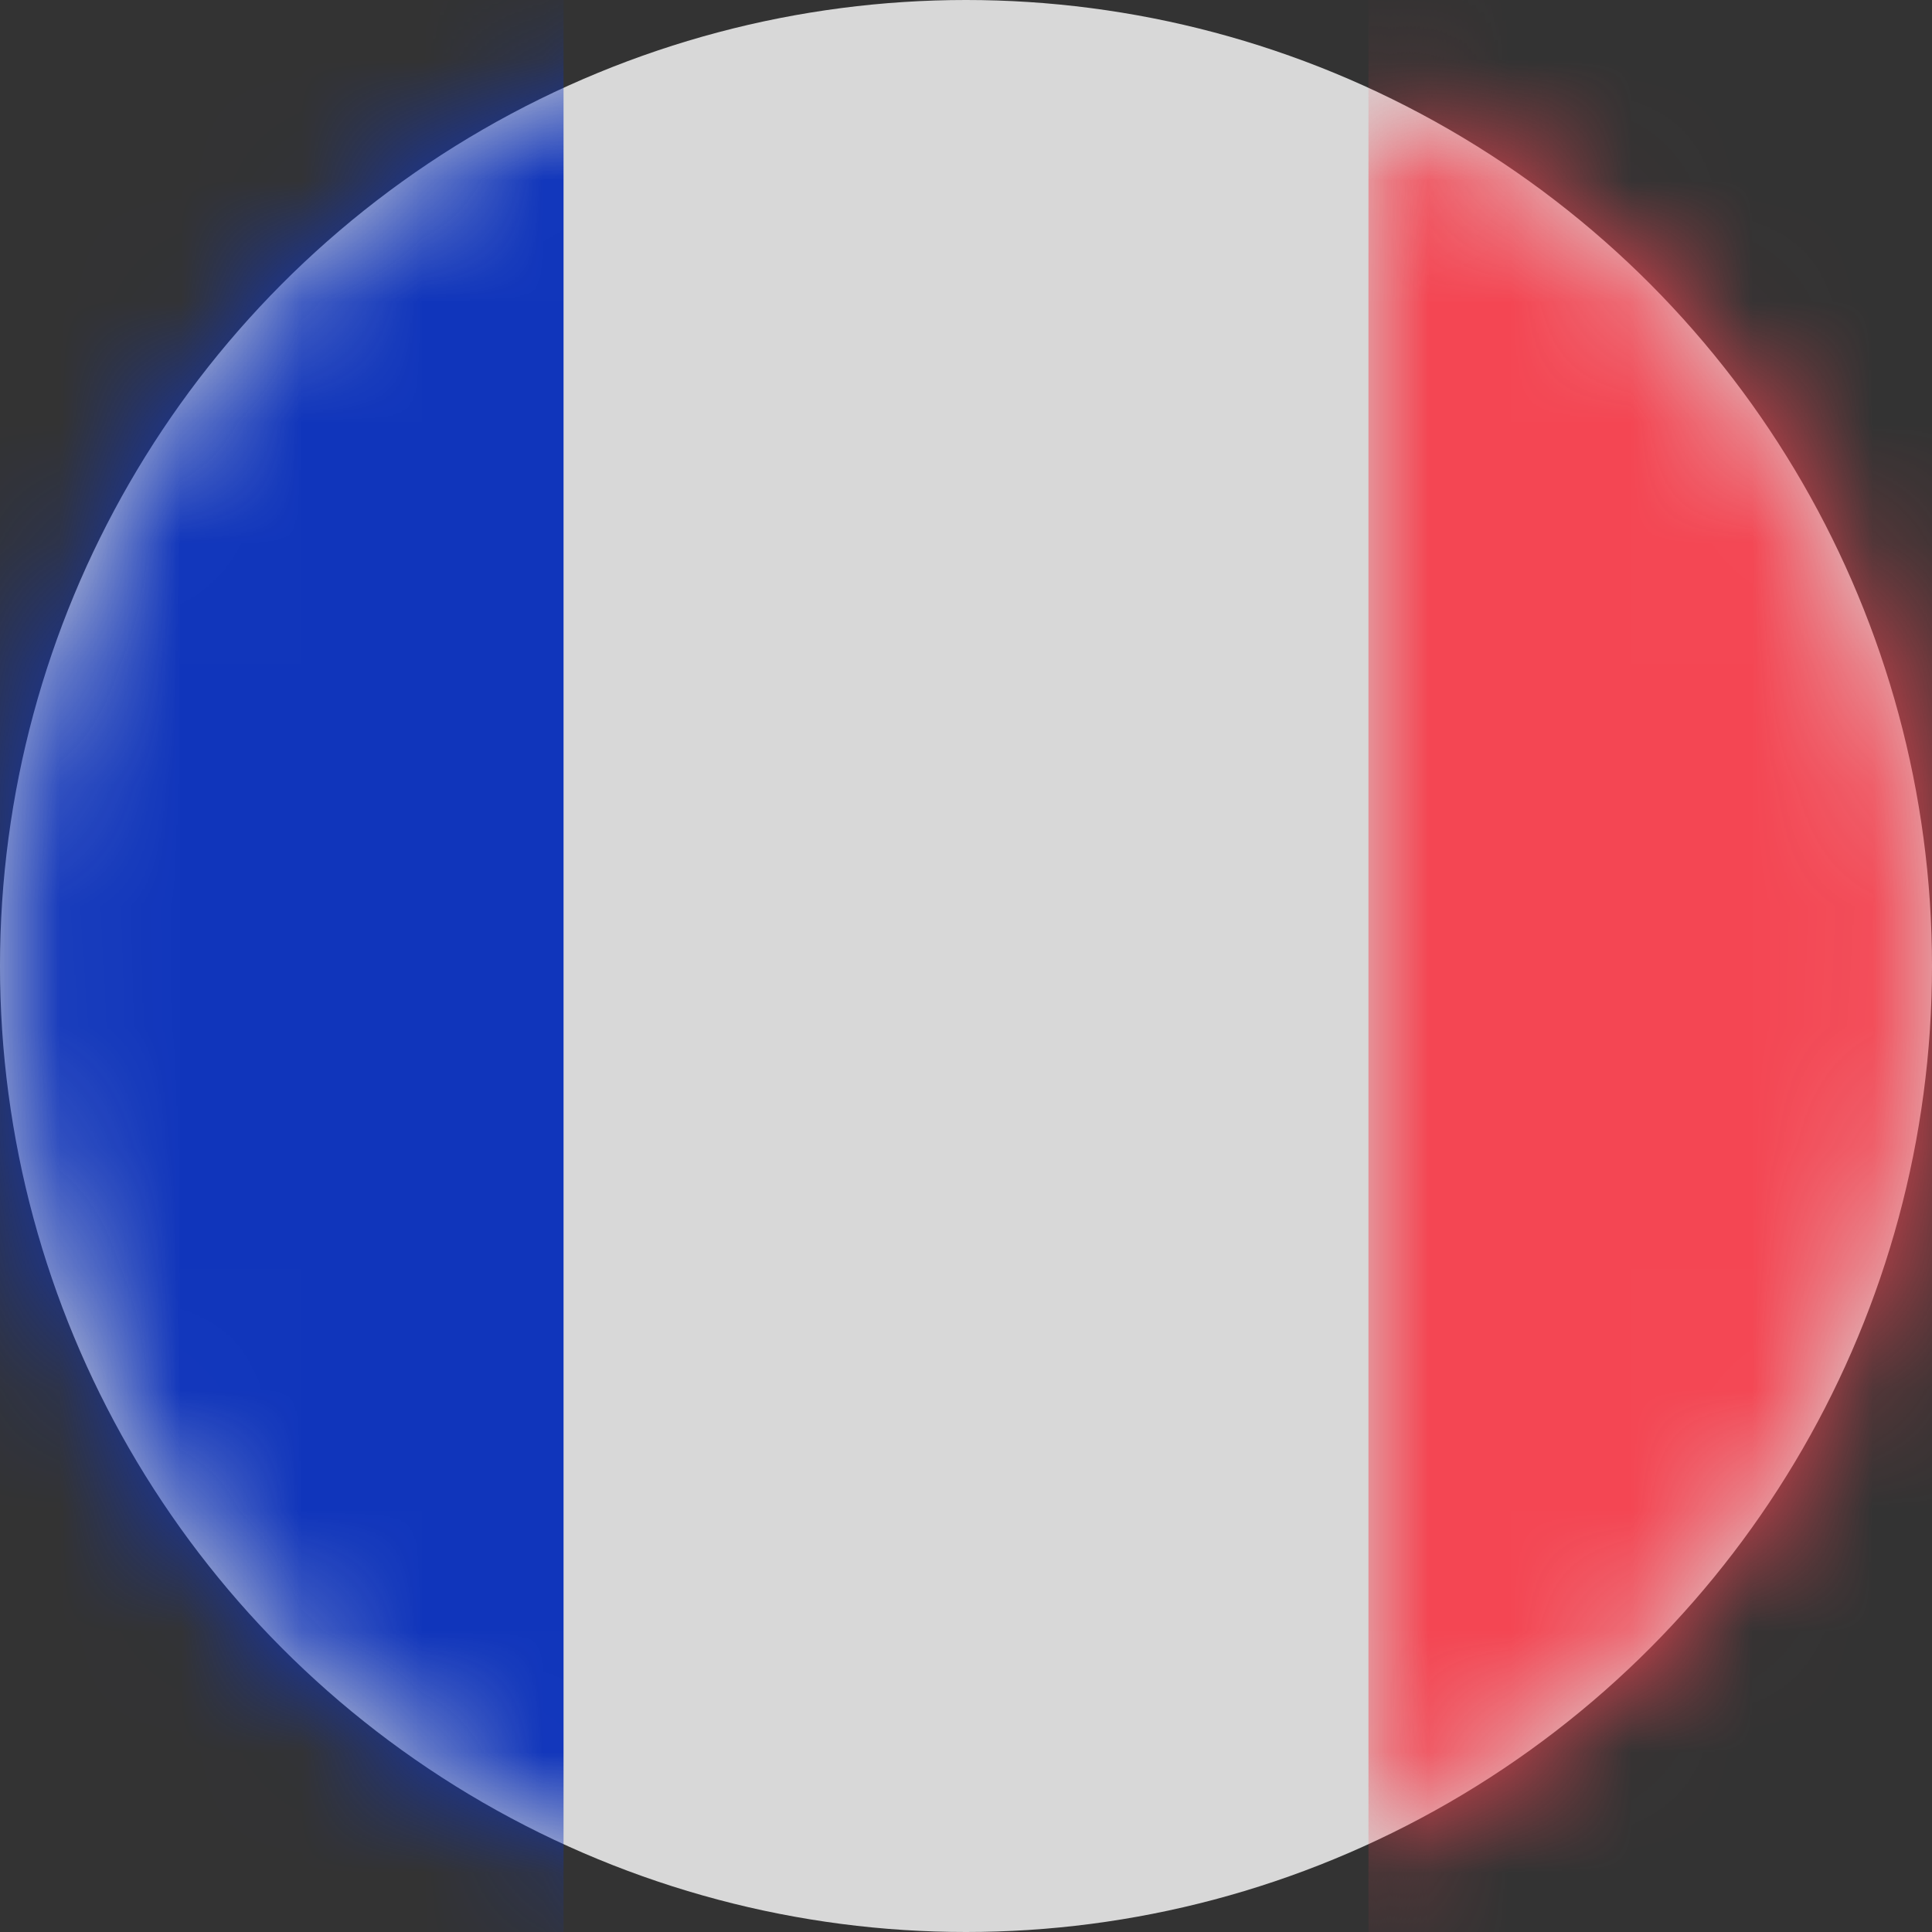
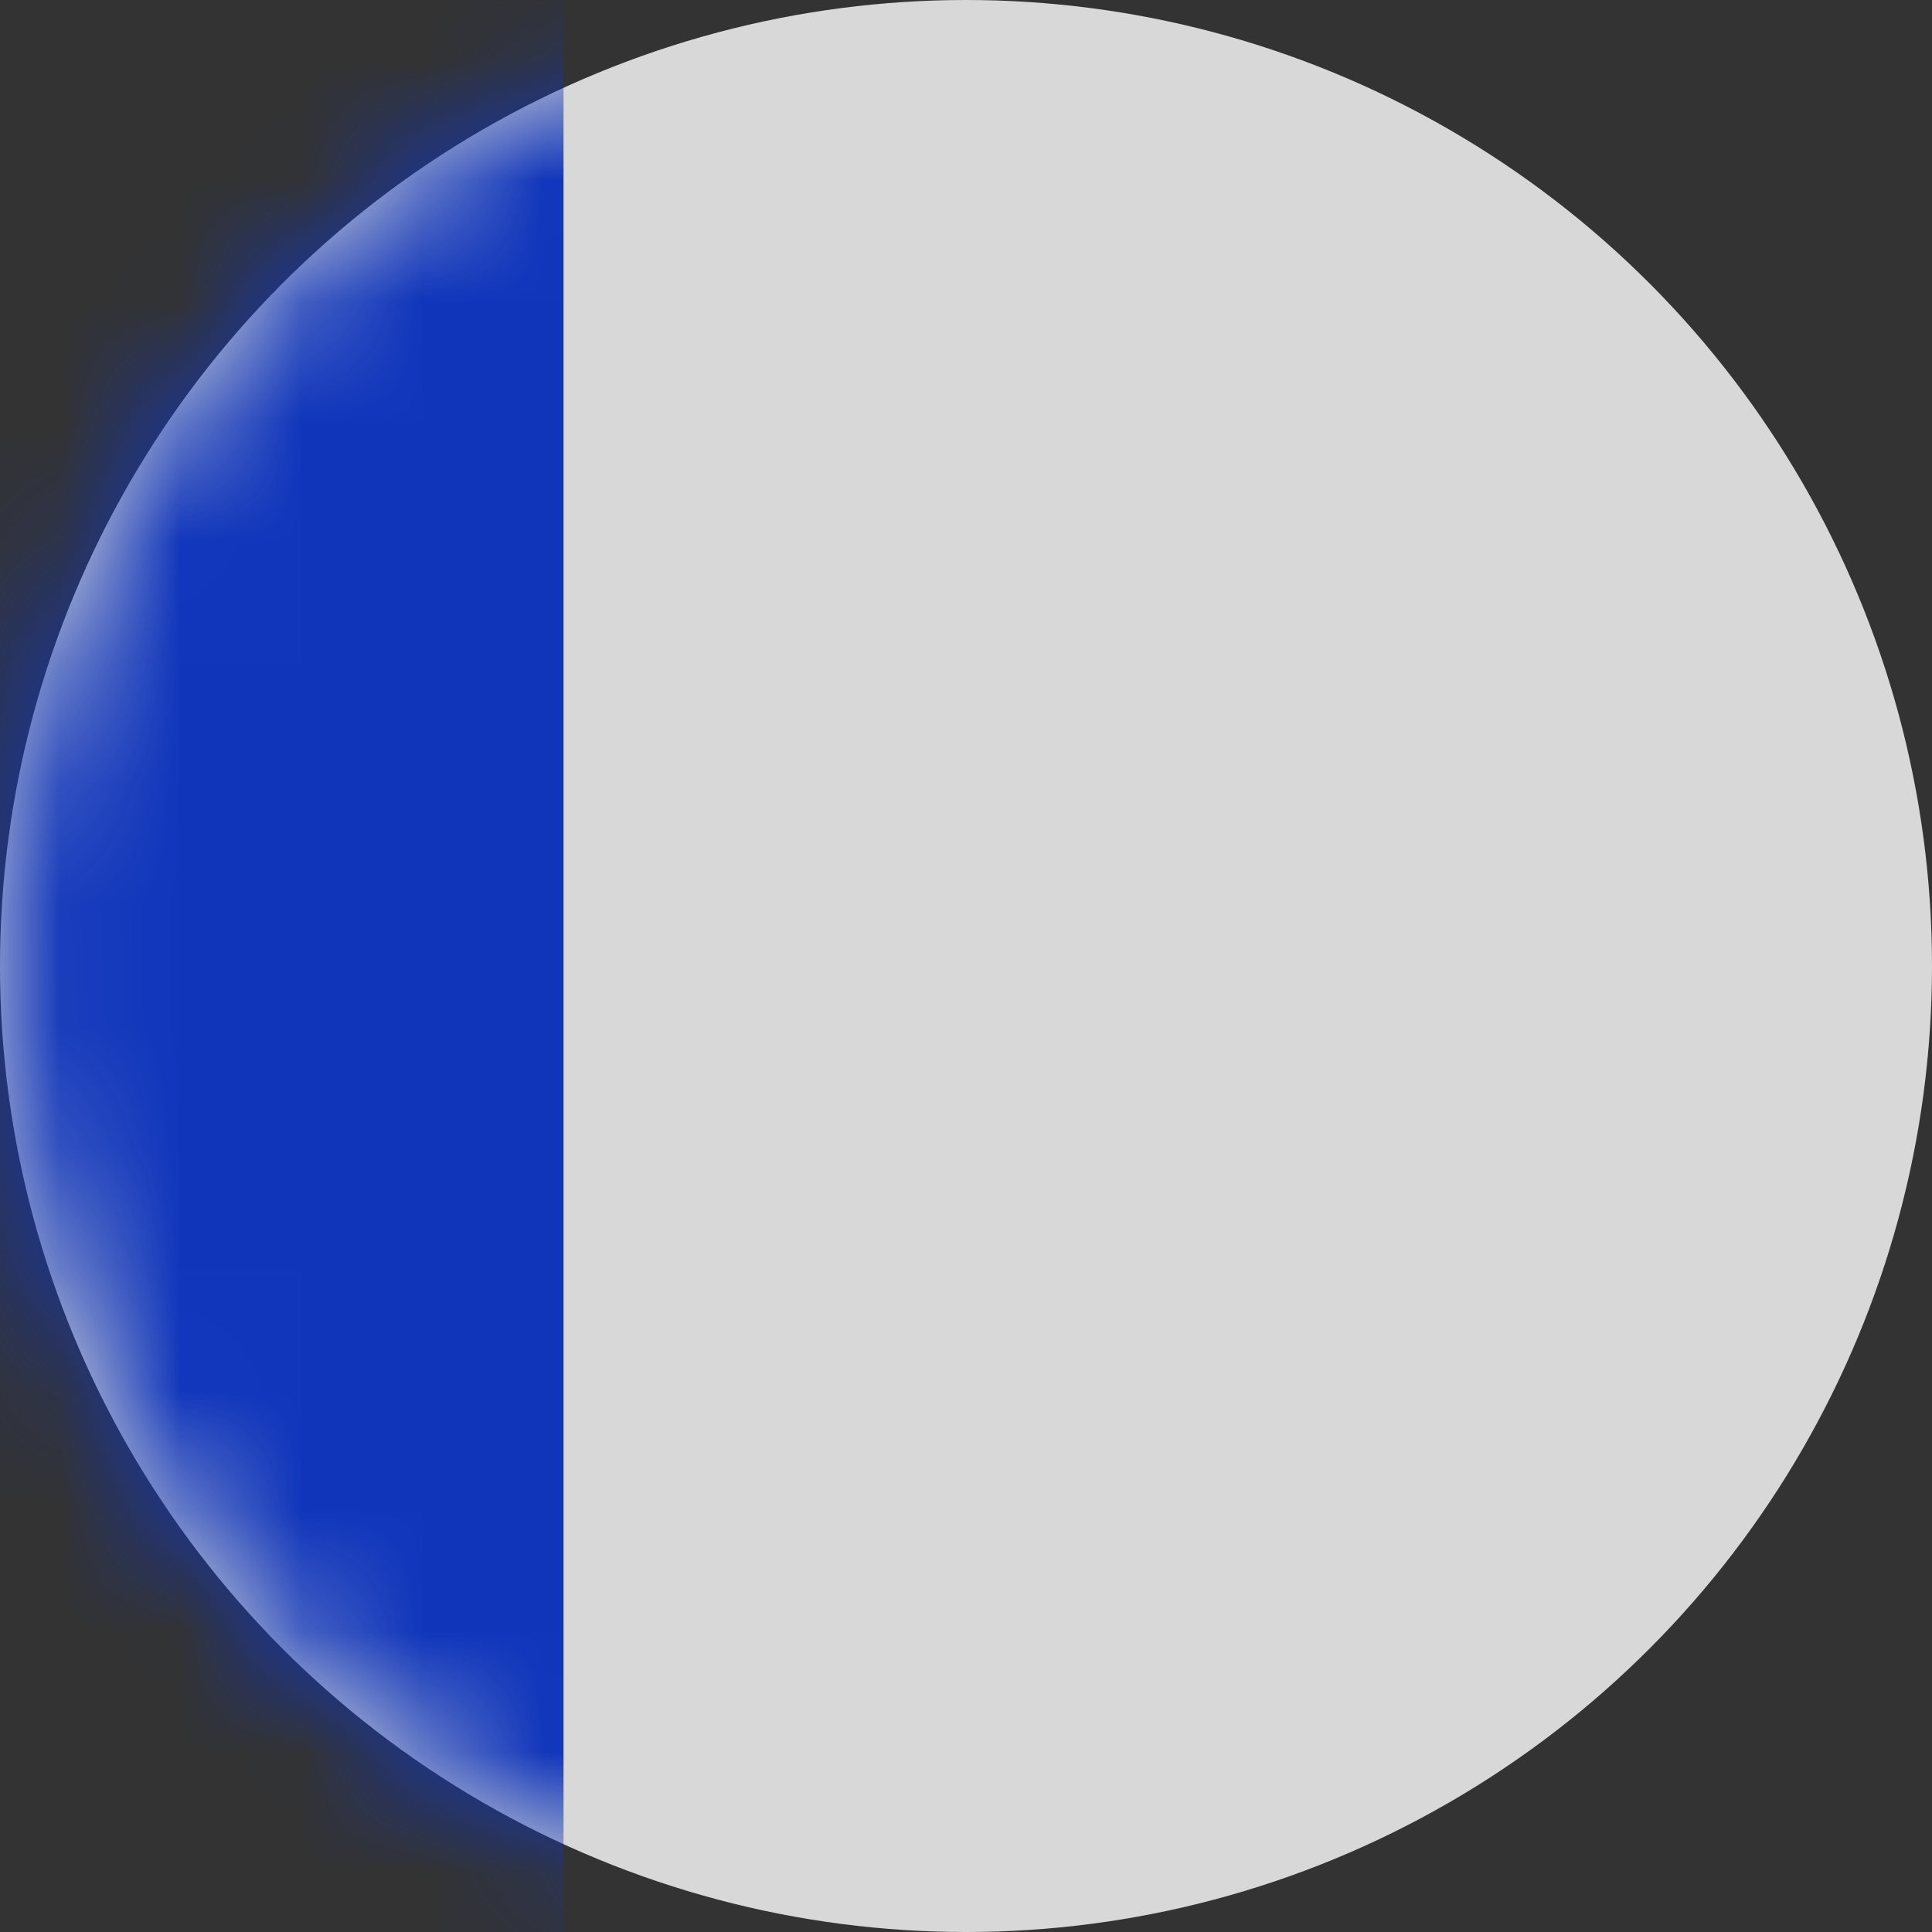
<svg xmlns="http://www.w3.org/2000/svg" xmlns:xlink="http://www.w3.org/1999/xlink" width="16px" height="16px" viewBox="0 0 16 16" version="1.1">
  <rect x="0" y="0" width="16" height="16" fill="#333333" stroke="none" />
  <title>FR</title>
  <desc>Created with Sketch.</desc>
  <defs>
    <circle id="path-1" cx="8" cy="8" r="8" />
    <rect id="path-3" x="0" y="0" width="23" height="18" rx="1.6" />
  </defs>
  <g id="Page-1" stroke="none" stroke-width="1" fill="none" fill-rule="evenodd">
    <g id="FR">
      <mask id="mask-2" fill="white">
        <use xlink:href="#path-1" />
      </mask>
      <use id="Oval-Copy" fill="#D8D8D8" xlink:href="#path-1" />
      <g mask="url(#mask-2)">
        <g transform="translate(-3, -1)">
          <mask id="mask-4" fill="white">
            <use xlink:href="#path-3" />
          </mask>
-           <rect stroke="#F5F5F5" stroke-width="0.667" x="0.333" y="0.333" width="22.333" height="17.333" rx="1.6" />
-           <rect id="Mask" stroke="none" fill="#F44653" fill-rule="evenodd" mask="url(#mask-4)" x="14.333" y="1" width="7.667" height="16" />
          <rect id="Rectangle-2" stroke="none" fill="#1035BB" fill-rule="evenodd" mask="url(#mask-4)" x="0" y="1" width="7.667" height="16" />
        </g>
      </g>
    </g>
  </g>
</svg>